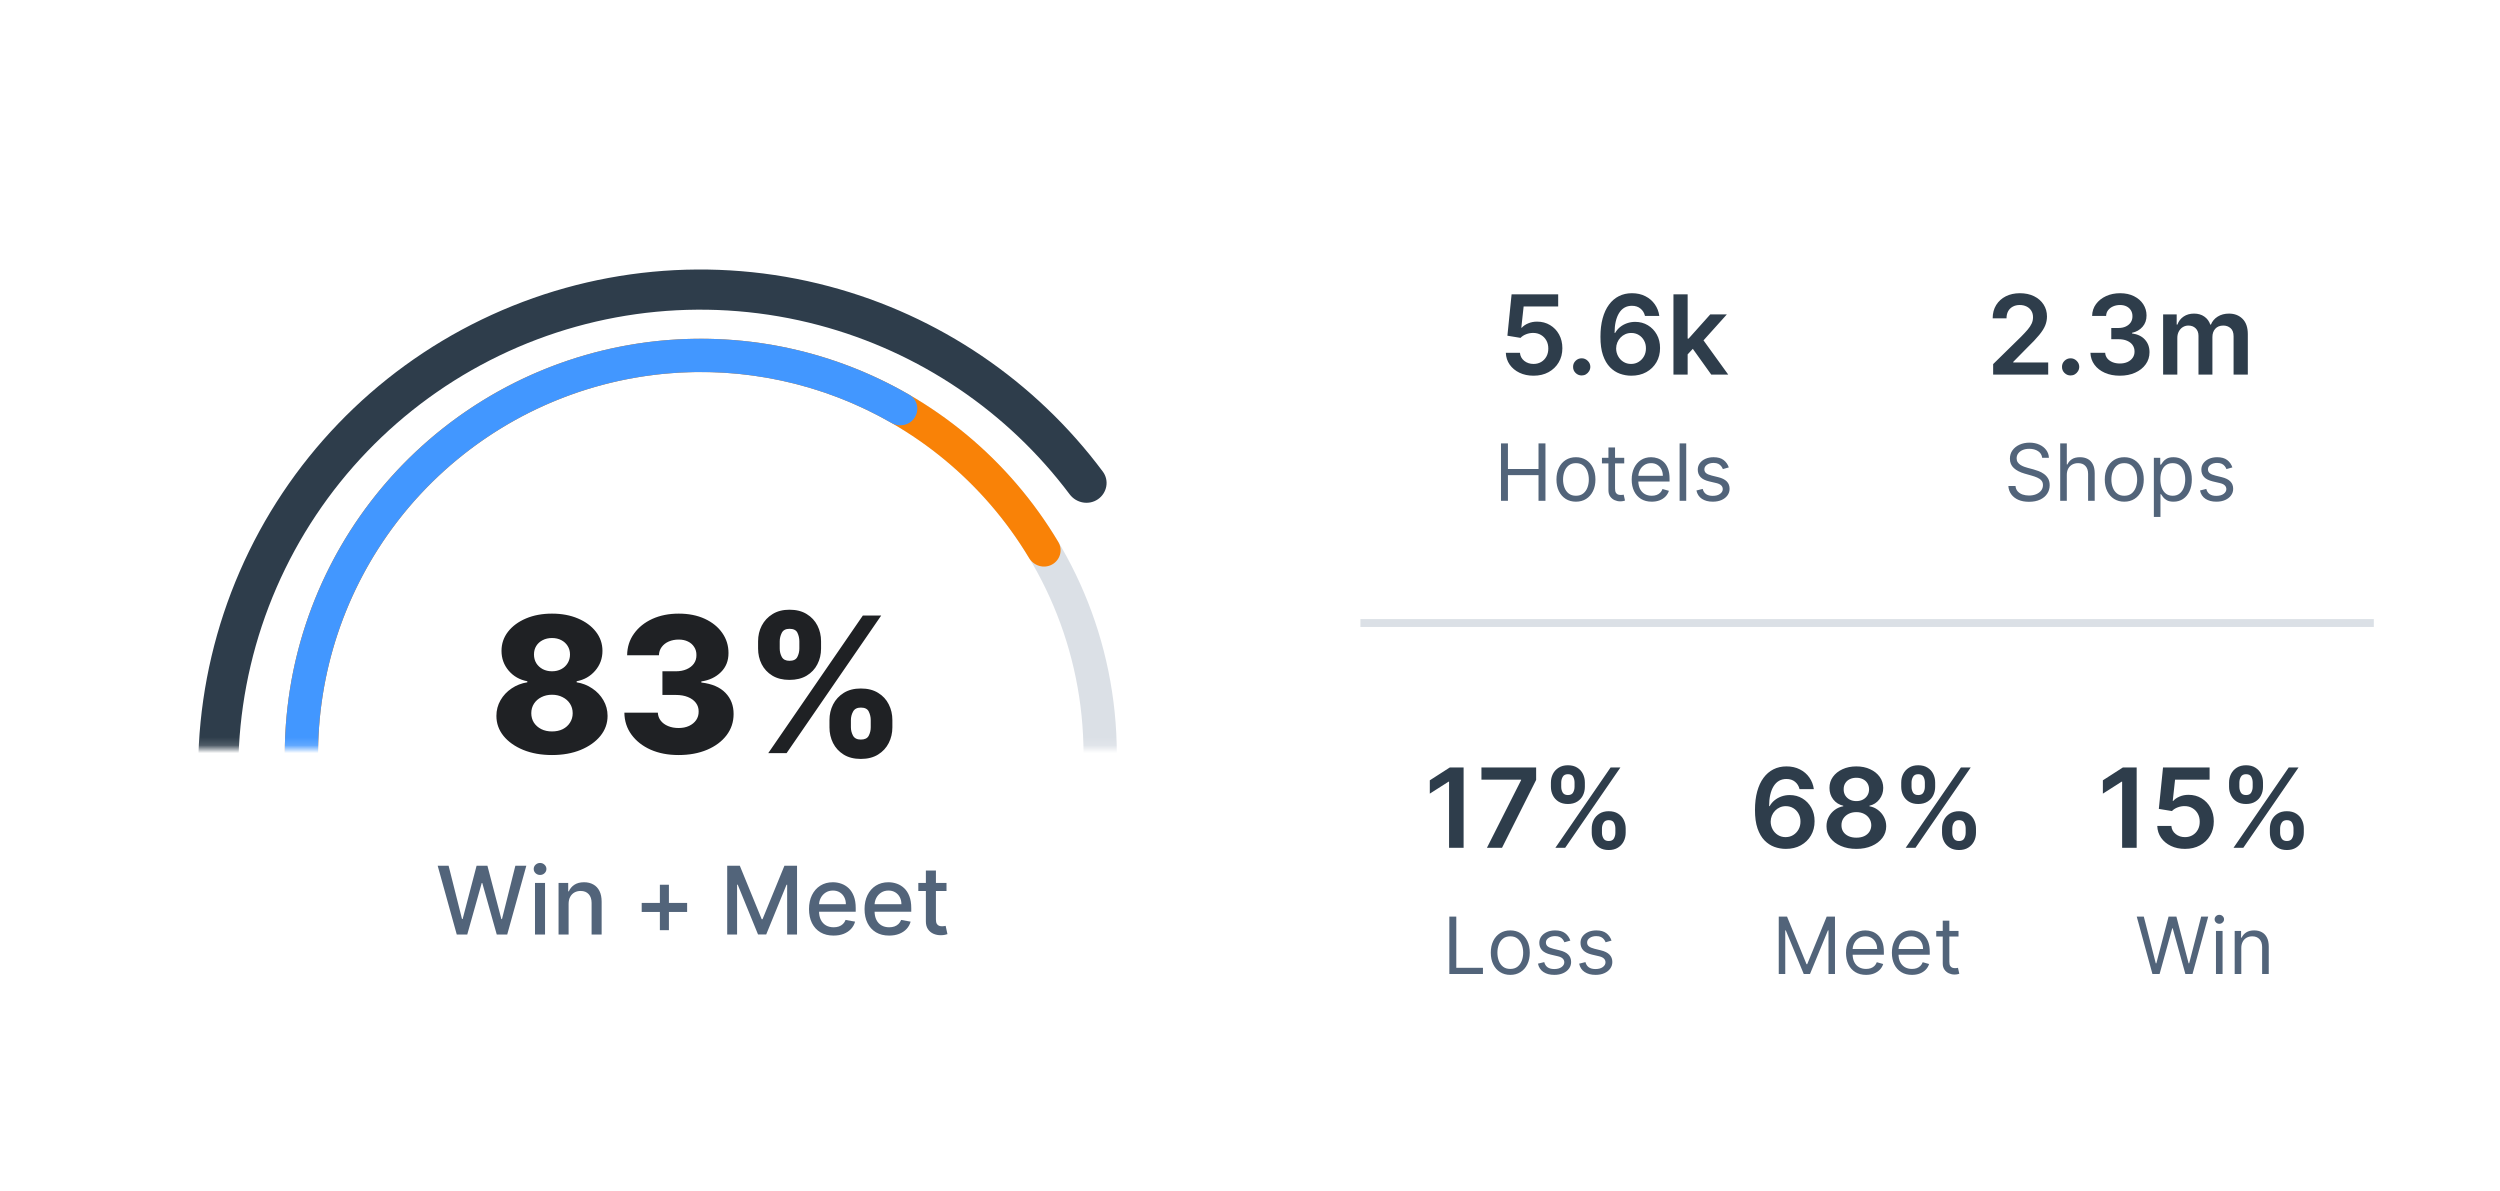
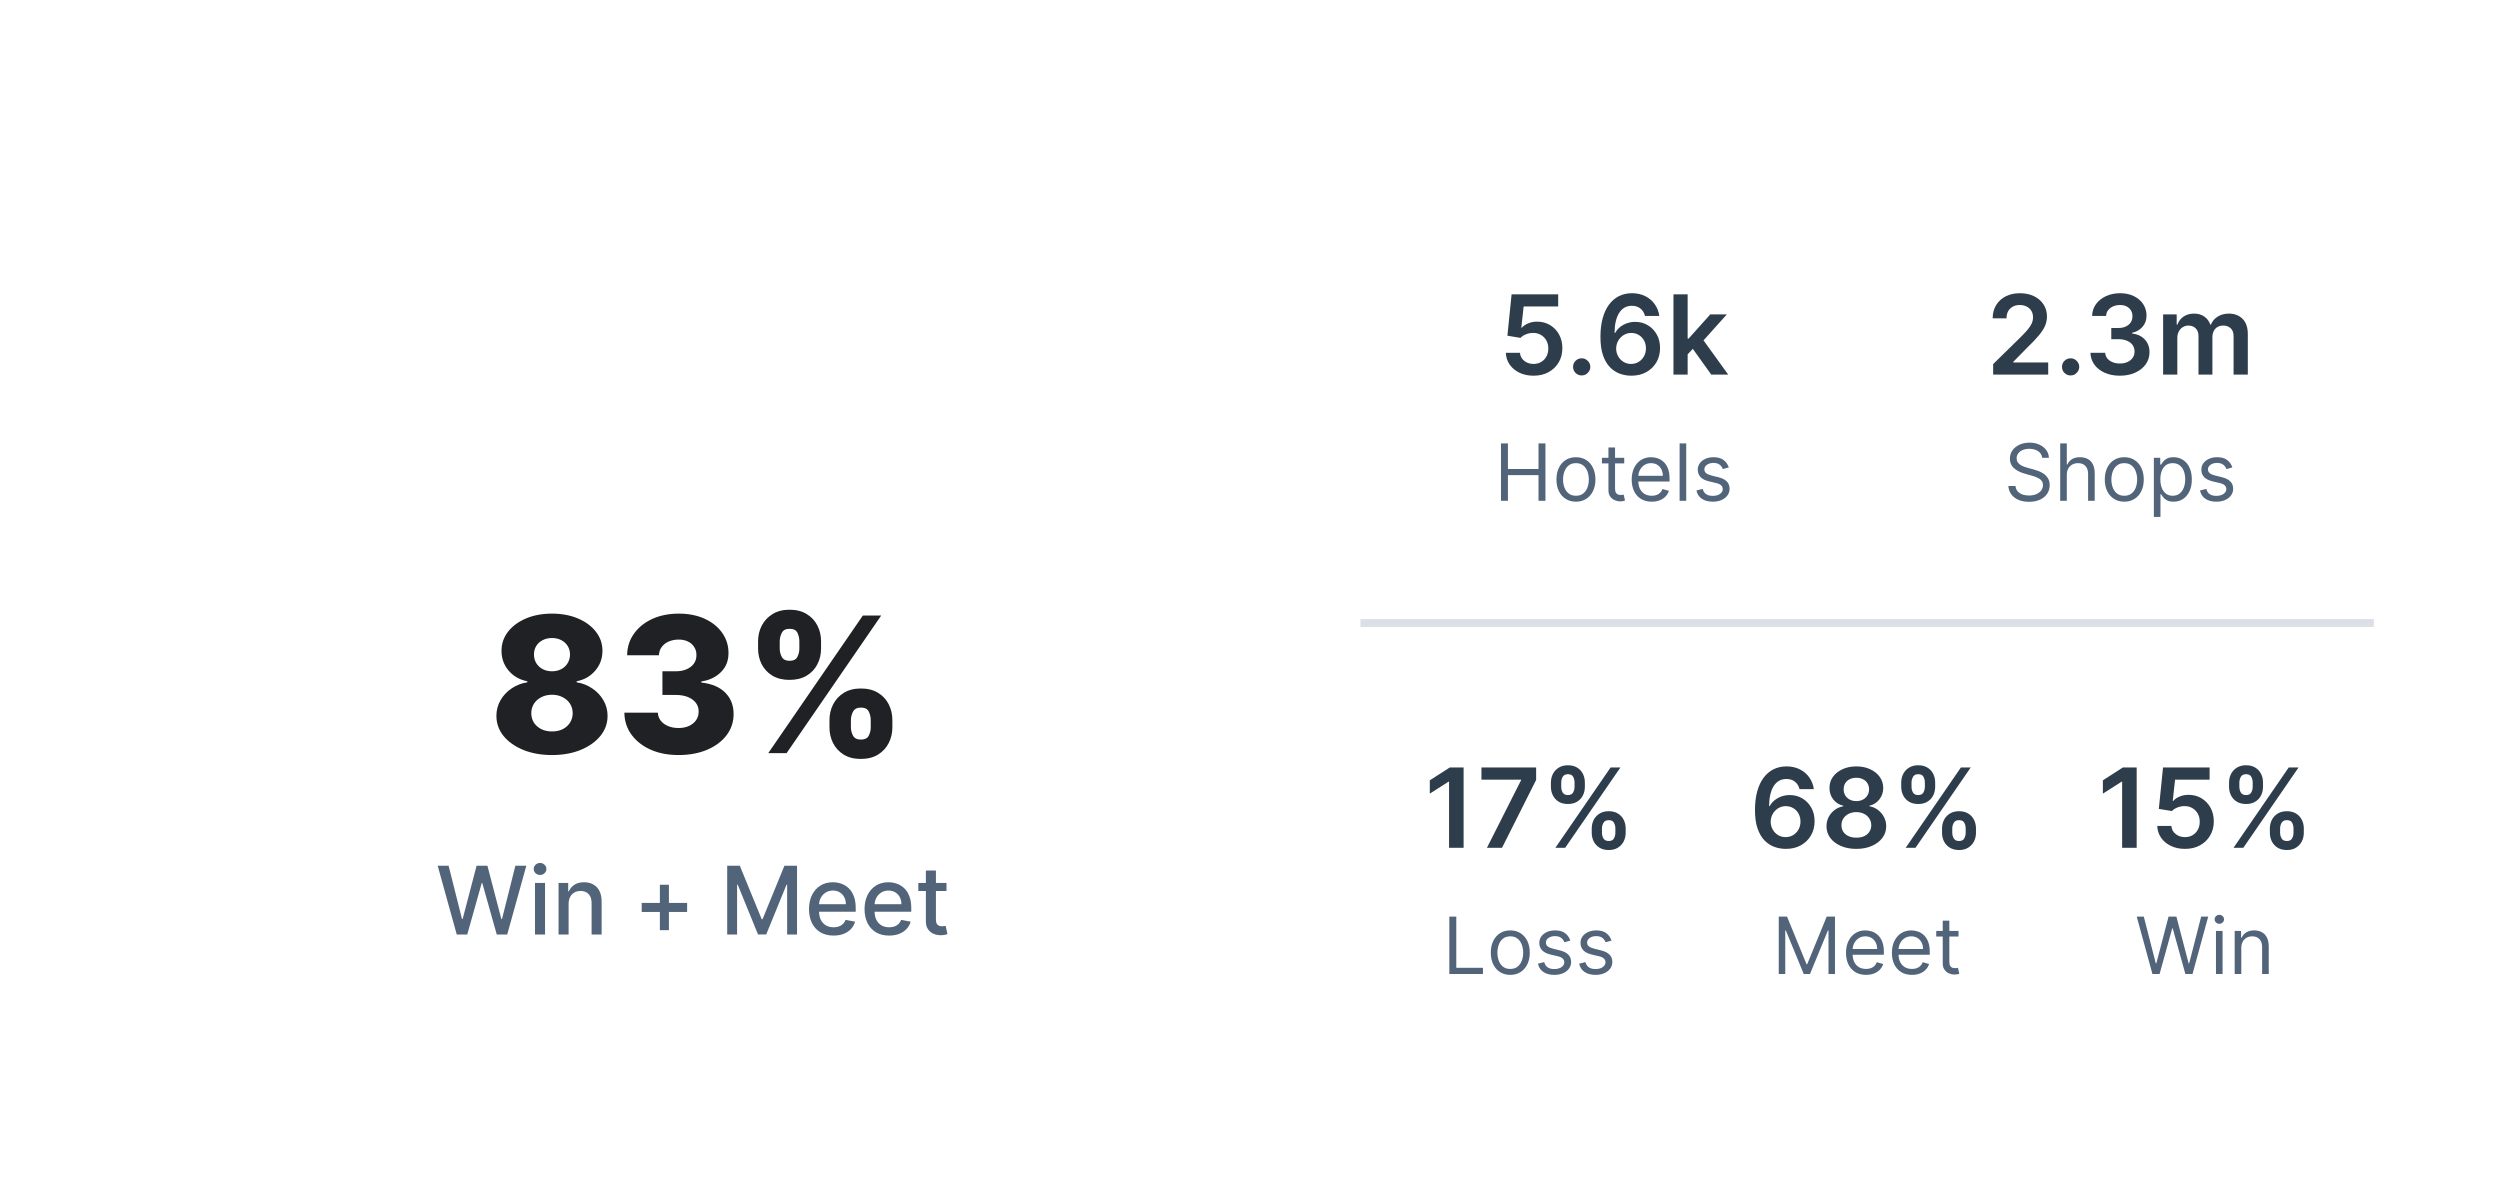
<svg xmlns="http://www.w3.org/2000/svg" width="317" height="151" viewBox="0 0 317 151" fill="none">
  <g clip-path="url(#clip0_780_45369)">
    <g filter="url(#filter0_d_780_45369)">
      <path d="M8 12C8 5.373 13.373 0 20 0H317V151H8V12Z" fill="white" />
      <mask id="mask0_780_45369" style="mask-type:alpha" maskUnits="userSpaceOnUse" x="24" y="28" width="128" height="63">
-         <rect x="24" y="28.5" width="128" height="62.345" fill="#D9D9D9" />
-       </mask>
+         </mask>
      <g mask="url(#mask0_780_45369)">
        <path d="M141.613 91.706C141.613 120.84 117.995 144.458 88.861 144.458C59.727 144.458 36.109 120.84 36.109 91.706C36.109 62.572 59.727 38.954 88.861 38.954C117.995 38.954 141.613 62.572 141.613 91.706ZM40.329 91.706C40.329 118.509 62.057 140.237 88.861 140.237C115.664 140.237 137.393 118.509 137.393 91.706C137.393 64.902 115.664 43.174 88.861 43.174C62.057 43.174 40.329 64.902 40.329 91.706Z" fill="#DBE0E6" />
        <path d="M139.503 91.706C140.668 91.706 141.617 92.651 141.571 93.815C141.087 105.918 136.449 117.511 128.403 126.622C119.891 136.262 108.151 142.46 95.391 144.052C82.629 145.644 69.727 142.519 59.108 135.266C48.488 128.013 40.885 117.13 37.725 104.664C34.566 92.199 36.069 79.008 41.953 67.573C47.836 56.138 57.693 47.245 69.672 42.567C81.651 37.89 94.926 37.749 107.002 42.171C118.415 46.351 128.014 54.336 134.204 64.747C134.8 65.749 134.415 67.032 133.391 67.587C132.366 68.142 131.089 67.758 130.49 66.759C124.793 57.251 115.998 49.96 105.55 46.134C94.441 42.065 82.228 42.195 71.207 46.498C60.187 50.802 51.118 58.983 45.705 69.504C40.293 80.024 38.91 92.159 41.816 103.628C44.723 115.096 51.718 125.108 61.488 131.781C71.257 138.454 83.128 141.329 94.868 139.864C106.608 138.4 117.409 132.697 125.24 123.829C132.604 115.489 136.865 104.889 137.347 93.815C137.397 92.651 138.337 91.706 139.503 91.706Z" fill="#F98207" />
        <path d="M139.503 91.706C140.668 91.706 141.617 92.651 141.571 93.815C141.132 104.774 137.287 115.343 130.544 124.037C123.369 133.287 113.321 139.888 101.982 142.8C90.644 145.711 78.658 144.769 67.914 140.121C57.17 135.472 48.277 127.382 42.636 117.124C36.996 106.866 34.927 95.023 36.757 83.46C38.587 71.897 44.211 61.272 52.744 53.257C61.276 45.242 72.233 40.292 83.887 39.189C94.84 38.151 105.825 40.566 115.314 46.066C116.322 46.65 116.612 47.958 115.988 48.942C115.363 49.926 114.062 50.213 113.051 49.632C104.355 44.632 94.306 42.441 84.285 43.39C73.563 44.405 63.483 48.959 55.633 56.332C47.783 63.706 42.609 73.482 40.926 84.12C39.242 94.757 41.145 105.653 46.334 115.09C51.524 124.528 59.705 131.971 69.59 136.247C79.475 140.524 90.501 141.391 100.933 138.712C111.364 136.033 120.608 129.96 127.209 121.45C133.378 113.497 136.911 103.837 137.347 93.815C137.397 92.651 138.337 91.706 139.503 91.706Z" fill="#4297FF" />
        <path d="M149.904 93.838C151.311 93.838 152.456 94.979 152.4 96.384C151.827 110.708 146.433 124.448 137.053 135.354C127.118 146.904 113.37 154.509 98.307 156.787C83.243 159.065 67.861 155.866 54.955 147.77C42.049 139.674 32.474 127.218 27.969 112.665C23.464 98.111 24.327 82.424 30.402 68.452C36.477 54.481 47.36 43.151 61.077 36.52C74.793 29.889 90.433 28.396 105.156 32.314C119.057 36.012 131.27 44.302 139.836 55.797C140.676 56.924 140.375 58.513 139.215 59.307C138.055 60.102 136.474 59.802 135.63 58.677C127.756 48.186 116.569 40.621 103.846 37.236C90.301 33.632 75.912 35.005 63.293 41.105C50.674 47.206 40.661 57.629 35.072 70.483C29.483 83.337 28.689 97.769 32.834 111.159C36.979 124.548 45.788 136.007 57.662 143.455C69.535 150.904 83.686 153.847 97.545 151.751C111.404 149.655 124.051 142.659 133.191 132.032C141.777 122.051 146.733 109.488 147.302 96.384C147.364 94.979 148.498 93.838 149.904 93.838Z" fill="#2E3D4B" />
      </g>
      <path d="M69.992 91.739C68.634 91.739 67.421 91.523 66.353 91.091C65.29 90.653 64.455 90.062 63.847 89.318C63.245 88.568 62.944 87.722 62.944 86.778C62.944 86.057 63.117 85.395 63.463 84.793C63.81 84.19 64.279 83.69 64.87 83.293C65.466 82.889 66.131 82.631 66.864 82.517V82.381C65.904 82.204 65.117 81.758 64.503 81.043C63.895 80.327 63.591 79.489 63.591 78.528C63.591 77.619 63.867 76.81 64.418 76.099C64.975 75.389 65.733 74.829 66.694 74.421C67.659 74.011 68.759 73.807 69.992 73.807C71.225 73.807 72.321 74.011 73.282 74.421C74.248 74.829 75.006 75.389 75.557 76.099C76.114 76.81 76.392 77.619 76.392 78.528C76.392 79.494 76.083 80.335 75.463 81.051C74.85 81.761 74.069 82.204 73.12 82.381V82.517C73.847 82.631 74.506 82.889 75.097 83.293C75.694 83.69 76.165 84.19 76.512 84.793C76.864 85.395 77.04 86.057 77.04 86.778C77.04 87.722 76.736 88.568 76.128 89.318C75.52 90.062 74.685 90.653 73.623 91.091C72.566 91.523 71.356 91.739 69.992 91.739ZM69.992 88.747C70.509 88.747 70.963 88.651 71.356 88.457C71.748 88.258 72.054 87.983 72.276 87.631C72.503 87.278 72.617 86.881 72.617 86.438C72.617 85.983 72.503 85.579 72.276 85.227C72.049 84.875 71.736 84.599 71.338 84.401C70.946 84.196 70.498 84.094 69.992 84.094C69.492 84.094 69.043 84.196 68.645 84.401C68.248 84.599 67.935 84.875 67.708 85.227C67.481 85.579 67.367 85.983 67.367 86.438C67.367 86.881 67.478 87.278 67.699 87.631C67.927 87.977 68.236 88.25 68.628 88.449C69.026 88.648 69.481 88.747 69.992 88.747ZM69.992 81.119C70.435 81.119 70.827 81.028 71.168 80.847C71.515 80.665 71.784 80.412 71.978 80.088C72.177 79.764 72.276 79.398 72.276 78.989C72.276 78.579 72.177 78.219 71.978 77.906C71.784 77.594 71.517 77.349 71.177 77.173C70.836 76.992 70.441 76.901 69.992 76.901C69.549 76.901 69.154 76.992 68.807 77.173C68.461 77.349 68.191 77.594 67.998 77.906C67.804 78.219 67.708 78.579 67.708 78.989C67.708 79.398 67.804 79.764 67.998 80.088C68.196 80.406 68.469 80.659 68.816 80.847C69.162 81.028 69.554 81.119 69.992 81.119ZM86.032 91.739C84.702 91.739 83.523 91.511 82.495 91.057C81.472 90.597 80.665 89.963 80.074 89.156C79.483 88.349 79.182 87.421 79.171 86.369H83.415C83.432 86.75 83.554 87.088 83.782 87.383C84.009 87.673 84.319 87.901 84.711 88.065C85.103 88.23 85.549 88.312 86.049 88.312C86.549 88.312 86.989 88.224 87.37 88.048C87.756 87.867 88.057 87.619 88.273 87.307C88.489 86.989 88.594 86.625 88.588 86.216C88.594 85.807 88.478 85.443 88.239 85.125C88 84.807 87.662 84.56 87.225 84.383C86.793 84.207 86.282 84.119 85.691 84.119H83.995V81.119H85.691C86.208 81.119 86.662 81.034 87.054 80.864C87.452 80.693 87.762 80.454 87.983 80.148C88.205 79.835 88.313 79.477 88.307 79.074C88.313 78.682 88.219 78.338 88.026 78.043C87.838 77.742 87.574 77.508 87.233 77.344C86.898 77.179 86.509 77.097 86.066 77.097C85.6 77.097 85.177 77.179 84.796 77.344C84.421 77.508 84.123 77.742 83.901 78.043C83.679 78.344 83.563 78.693 83.552 79.091H79.52C79.532 78.051 79.821 77.136 80.39 76.347C80.958 75.551 81.731 74.929 82.708 74.48C83.691 74.031 84.81 73.807 86.066 73.807C87.316 73.807 88.415 74.026 89.364 74.463C90.313 74.901 91.052 75.497 91.58 76.253C92.108 77.003 92.373 77.852 92.373 78.801C92.378 79.784 92.057 80.594 91.409 81.23C90.767 81.867 89.941 82.258 88.929 82.406V82.543C90.282 82.702 91.302 83.139 91.989 83.855C92.682 84.571 93.026 85.466 93.02 86.54C93.02 87.551 92.722 88.449 92.125 89.233C91.534 90.011 90.711 90.625 89.654 91.074C88.603 91.517 87.395 91.739 86.032 91.739ZM105.176 88.227V87.307C105.176 86.591 105.329 85.929 105.636 85.321C105.949 84.713 106.4 84.224 106.991 83.855C107.582 83.486 108.304 83.301 109.156 83.301C110.025 83.301 110.755 83.486 111.346 83.855C111.943 84.219 112.392 84.704 112.693 85.312C113 85.915 113.153 86.579 113.153 87.307V88.227C113.153 88.943 113 89.605 112.693 90.213C112.386 90.821 111.934 91.31 111.338 91.679C110.741 92.048 110.014 92.233 109.156 92.233C108.292 92.233 107.565 92.048 106.974 91.679C106.383 91.31 105.934 90.821 105.627 90.213C105.326 89.605 105.176 88.943 105.176 88.227ZM107.895 87.307V88.227C107.895 88.591 107.983 88.94 108.159 89.276C108.341 89.611 108.673 89.778 109.156 89.778C109.65 89.778 109.983 89.617 110.153 89.293C110.324 88.963 110.409 88.608 110.409 88.227V87.307C110.409 86.926 110.326 86.568 110.162 86.233C110.002 85.892 109.667 85.722 109.156 85.722C108.679 85.722 108.349 85.892 108.167 86.233C107.985 86.568 107.895 86.926 107.895 87.307ZM96.125 78.239V77.318C96.125 76.591 96.281 75.926 96.593 75.324C96.912 74.716 97.366 74.23 97.957 73.867C98.548 73.497 99.264 73.312 100.105 73.312C100.974 73.312 101.704 73.497 102.295 73.867C102.892 74.23 103.343 74.716 103.65 75.324C103.957 75.926 104.11 76.591 104.11 77.318V78.239C104.11 78.966 103.954 79.631 103.642 80.233C103.335 80.835 102.883 81.315 102.287 81.673C101.69 82.031 100.963 82.21 100.105 82.21C99.247 82.21 98.519 82.028 97.923 81.665C97.332 81.301 96.883 80.818 96.576 80.216C96.275 79.614 96.125 78.954 96.125 78.239ZM98.869 77.318V78.239C98.869 78.619 98.957 78.974 99.133 79.304C99.315 79.628 99.639 79.79 100.105 79.79C100.605 79.79 100.937 79.628 101.102 79.304C101.272 78.974 101.358 78.619 101.358 78.239V77.318C101.358 76.938 101.278 76.579 101.119 76.244C100.96 75.903 100.622 75.733 100.105 75.733C99.627 75.733 99.301 75.906 99.125 76.253C98.954 76.599 98.869 76.954 98.869 77.318ZM97.412 91.5L109.412 74.046H111.738L99.738 91.5H97.412Z" fill="#1F2124" />
      <path d="M57.918 114.5L55.497 105.773H56.882L58.582 112.531H58.663L60.432 105.773H61.804L63.572 112.536H63.653L65.349 105.773H66.739L64.314 114.5H62.989L61.152 107.963H61.084L59.247 114.5H57.918ZM67.837 114.5V107.955H69.111V114.5H67.837ZM68.481 106.945C68.259 106.945 68.069 106.871 67.909 106.723C67.753 106.572 67.675 106.393 67.675 106.186C67.675 105.976 67.753 105.797 67.909 105.649C68.069 105.499 68.259 105.423 68.481 105.423C68.702 105.423 68.891 105.499 69.047 105.649C69.206 105.797 69.286 105.976 69.286 106.186C69.286 106.393 69.206 106.572 69.047 106.723C68.891 106.871 68.702 106.945 68.481 106.945ZM72.099 110.614V114.5H70.825V107.955H72.048V109.02H72.129C72.28 108.673 72.516 108.395 72.837 108.185C73.16 107.974 73.568 107.869 74.06 107.869C74.506 107.869 74.896 107.963 75.231 108.151C75.567 108.335 75.827 108.611 76.011 108.977C76.196 109.344 76.288 109.797 76.288 110.337V114.5H75.014V110.49C75.014 110.016 74.891 109.645 74.644 109.378C74.396 109.108 74.057 108.973 73.625 108.973C73.329 108.973 73.067 109.037 72.837 109.165C72.609 109.293 72.429 109.48 72.296 109.727C72.165 109.972 72.099 110.267 72.099 110.614Z" fill="#52647A" />
      <path d="M83.672 113.946V108.185H84.818V113.946H83.672ZM81.367 111.636V110.49H87.128V111.636H81.367Z" fill="#52647A" />
      <path d="M92.209 105.773H93.807L96.585 112.557H96.688L99.466 105.773H101.064V114.5H99.811V108.185H99.73L97.156 114.487H96.117L93.543 108.18H93.462V114.5H92.209V105.773ZM105.697 114.632C105.052 114.632 104.497 114.494 104.031 114.219C103.568 113.94 103.21 113.55 102.957 113.047C102.707 112.541 102.582 111.949 102.582 111.27C102.582 110.599 102.707 110.009 102.957 109.497C103.21 108.986 103.562 108.587 104.014 108.3C104.468 108.013 105 107.869 105.608 107.869C105.977 107.869 106.335 107.93 106.681 108.053C107.028 108.175 107.339 108.366 107.615 108.628C107.89 108.889 108.108 109.229 108.267 109.646C108.426 110.061 108.505 110.565 108.505 111.159V111.611H103.302V110.656H107.257C107.257 110.321 107.189 110.024 107.052 109.766C106.916 109.504 106.724 109.298 106.477 109.148C106.233 108.997 105.946 108.922 105.616 108.922C105.258 108.922 104.946 109.01 104.679 109.186C104.414 109.359 104.21 109.587 104.065 109.868C103.923 110.146 103.852 110.449 103.852 110.776V111.521C103.852 111.959 103.929 112.331 104.082 112.638C104.238 112.945 104.456 113.179 104.734 113.341C105.012 113.5 105.338 113.58 105.71 113.58C105.951 113.58 106.172 113.545 106.37 113.477C106.569 113.406 106.741 113.301 106.886 113.162C107.031 113.023 107.142 112.851 107.218 112.646L108.424 112.864C108.328 113.219 108.154 113.53 107.904 113.797C107.657 114.061 107.346 114.267 106.971 114.415C106.599 114.56 106.174 114.632 105.697 114.632ZM112.74 114.632C112.095 114.632 111.54 114.494 111.074 114.219C110.611 113.94 110.253 113.55 110 113.047C109.75 112.541 109.625 111.949 109.625 111.27C109.625 110.599 109.75 110.009 110 109.497C110.253 108.986 110.605 108.587 111.057 108.3C111.511 108.013 112.043 107.869 112.651 107.869C113.02 107.869 113.378 107.93 113.724 108.053C114.071 108.175 114.382 108.366 114.658 108.628C114.933 108.889 115.151 109.229 115.31 109.646C115.469 110.061 115.548 110.565 115.548 111.159V111.611H110.345V110.656H114.3C114.3 110.321 114.232 110.024 114.095 109.766C113.959 109.504 113.767 109.298 113.52 109.148C113.276 108.997 112.989 108.922 112.659 108.922C112.301 108.922 111.989 109.01 111.722 109.186C111.457 109.359 111.253 109.587 111.108 109.868C110.966 110.146 110.895 110.449 110.895 110.776V111.521C110.895 111.959 110.972 112.331 111.125 112.638C111.281 112.945 111.499 113.179 111.777 113.341C112.055 113.5 112.381 113.58 112.753 113.58C112.994 113.58 113.214 113.545 113.413 113.477C113.612 113.406 113.784 113.301 113.929 113.162C114.074 113.023 114.185 112.851 114.261 112.646L115.467 112.864C115.371 113.219 115.197 113.53 114.947 113.797C114.7 114.061 114.389 114.267 114.014 114.415C113.642 114.56 113.217 114.632 112.74 114.632ZM120.017 107.955V108.977H116.442V107.955H120.017ZM117.401 106.386H118.675V112.578C118.675 112.825 118.712 113.011 118.786 113.136C118.86 113.259 118.955 113.342 119.071 113.388C119.191 113.43 119.32 113.452 119.459 113.452C119.561 113.452 119.651 113.445 119.728 113.43C119.804 113.416 119.864 113.405 119.907 113.396L120.137 114.449C120.063 114.477 119.958 114.506 119.821 114.534C119.685 114.565 119.515 114.582 119.31 114.585C118.975 114.591 118.662 114.531 118.373 114.406C118.083 114.281 117.848 114.088 117.669 113.827C117.49 113.565 117.401 113.237 117.401 112.842V106.386Z" fill="#52647A" />
      <path d="M194.454 43.639C193.791 43.639 193.198 43.515 192.675 43.266C192.151 43.014 191.735 42.67 191.427 42.232C191.122 41.795 190.959 41.294 190.939 40.731H192.729C192.762 41.148 192.943 41.49 193.271 41.755C193.599 42.017 193.994 42.148 194.454 42.148C194.816 42.148 195.137 42.065 195.419 41.899C195.701 41.733 195.923 41.503 196.085 41.208C196.247 40.913 196.327 40.577 196.324 40.199C196.327 39.814 196.246 39.473 196.08 39.175C195.914 38.876 195.687 38.643 195.399 38.474C195.111 38.301 194.779 38.215 194.405 38.215C194.1 38.212 193.8 38.268 193.505 38.384C193.21 38.5 192.976 38.653 192.804 38.842L191.138 38.568L191.67 33.318H197.577V34.859H193.197L192.903 37.559H192.963C193.152 37.337 193.419 37.153 193.763 37.007C194.108 36.858 194.486 36.783 194.897 36.783C195.513 36.783 196.064 36.929 196.547 37.221C197.031 37.509 197.412 37.907 197.691 38.414C197.969 38.921 198.108 39.501 198.108 40.154C198.108 40.827 197.953 41.427 197.641 41.954C197.333 42.477 196.904 42.89 196.354 43.192C195.807 43.49 195.174 43.639 194.454 43.639ZM200.561 43.609C200.259 43.609 200.001 43.503 199.785 43.291C199.57 43.079 199.464 42.821 199.467 42.516C199.464 42.217 199.57 41.962 199.785 41.75C200.001 41.538 200.259 41.432 200.561 41.432C200.852 41.432 201.106 41.538 201.321 41.75C201.54 41.962 201.651 42.217 201.654 42.516C201.651 42.718 201.598 42.902 201.495 43.068C201.396 43.233 201.263 43.366 201.098 43.465C200.935 43.561 200.756 43.609 200.561 43.609ZM206.825 43.639C206.338 43.636 205.862 43.551 205.398 43.386C204.934 43.217 204.516 42.943 204.145 42.565C203.774 42.184 203.479 41.679 203.26 41.049C203.042 40.416 202.934 39.632 202.937 38.697C202.937 37.826 203.03 37.048 203.216 36.366C203.401 35.683 203.668 35.106 204.016 34.636C204.364 34.162 204.783 33.8 205.274 33.552C205.768 33.303 206.319 33.179 206.929 33.179C207.569 33.179 208.136 33.305 208.63 33.557C209.127 33.809 209.528 34.153 209.833 34.591C210.138 35.025 210.327 35.516 210.4 36.062H208.585C208.492 35.671 208.301 35.36 208.013 35.128C207.728 34.892 207.367 34.775 206.929 34.775C206.223 34.775 205.68 35.081 205.299 35.695C204.921 36.308 204.73 37.15 204.727 38.22H204.797C204.959 37.928 205.169 37.678 205.428 37.469C205.686 37.261 205.978 37.1 206.303 36.987C206.631 36.871 206.977 36.813 207.342 36.813C207.939 36.813 208.474 36.956 208.948 37.241C209.425 37.526 209.803 37.919 210.081 38.419C210.36 38.916 210.497 39.486 210.494 40.129C210.497 40.799 210.345 41.4 210.037 41.934C209.728 42.464 209.299 42.882 208.749 43.187C208.199 43.492 207.557 43.642 206.825 43.639ZM206.815 42.148C207.176 42.148 207.499 42.06 207.784 41.884C208.069 41.709 208.295 41.472 208.461 41.173C208.626 40.875 208.708 40.54 208.704 40.169C208.708 39.804 208.628 39.475 208.466 39.18C208.306 38.885 208.086 38.651 207.804 38.479C207.523 38.306 207.201 38.22 206.84 38.22C206.571 38.22 206.321 38.272 206.089 38.374C205.857 38.477 205.655 38.62 205.483 38.802C205.31 38.981 205.174 39.19 205.075 39.428C204.979 39.664 204.929 39.916 204.926 40.184C204.929 40.539 205.012 40.865 205.174 41.163C205.337 41.462 205.56 41.7 205.846 41.879C206.131 42.058 206.454 42.148 206.815 42.148ZM213.835 41.104L213.83 38.931H214.118L216.863 35.864H218.966L215.59 39.622H215.217L213.835 41.104ZM212.194 43.5V33.318H213.994V43.5H212.194ZM216.987 43.5L214.501 40.025L215.714 38.757L219.14 43.5H216.987Z" fill="#2E3D4B" />
      <path d="M190.325 59.5V52.227H191.206V55.466H195.084V52.227H195.964V59.5H195.084V56.247H191.206V59.5H190.325ZM199.83 59.614C199.337 59.614 198.905 59.496 198.533 59.262C198.164 59.028 197.875 58.7 197.667 58.278C197.461 57.857 197.358 57.365 197.358 56.801C197.358 56.233 197.461 55.737 197.667 55.313C197.875 54.889 198.164 54.56 198.533 54.326C198.905 54.092 199.337 53.974 199.83 53.974C200.322 53.974 200.753 54.092 201.122 54.326C201.494 54.56 201.783 54.889 201.989 55.313C202.197 55.737 202.301 56.233 202.301 56.801C202.301 57.365 202.197 57.857 201.989 58.278C201.783 58.7 201.494 59.028 201.122 59.262C200.753 59.496 200.322 59.614 199.83 59.614ZM199.83 58.861C200.204 58.861 200.511 58.765 200.753 58.573C200.994 58.381 201.173 58.129 201.289 57.817C201.405 57.504 201.463 57.166 201.463 56.801C201.463 56.437 201.405 56.097 201.289 55.782C201.173 55.467 200.994 55.213 200.753 55.019C200.511 54.824 200.204 54.727 199.83 54.727C199.456 54.727 199.148 54.824 198.906 55.019C198.665 55.213 198.486 55.467 198.37 55.782C198.254 56.097 198.196 56.437 198.196 56.801C198.196 57.166 198.254 57.504 198.37 57.817C198.486 58.129 198.665 58.381 198.906 58.573C199.148 58.765 199.456 58.861 199.83 58.861ZM205.953 54.045V54.756H203.126V54.045H205.953ZM203.95 52.739H204.788V57.938C204.788 58.174 204.822 58.352 204.891 58.47C204.962 58.586 205.052 58.664 205.161 58.705C205.272 58.742 205.389 58.761 205.512 58.761C205.605 58.761 205.68 58.757 205.74 58.747C205.799 58.735 205.846 58.726 205.882 58.719L206.052 59.472C205.995 59.493 205.916 59.514 205.814 59.535C205.712 59.559 205.583 59.571 205.427 59.571C205.19 59.571 204.958 59.52 204.731 59.418C204.506 59.316 204.319 59.161 204.17 58.953C204.023 58.745 203.95 58.482 203.95 58.165V52.739ZM209.442 59.614C208.916 59.614 208.463 59.498 208.082 59.266C207.703 59.031 207.41 58.705 207.204 58.285C207.001 57.864 206.899 57.374 206.899 56.815C206.899 56.257 207.001 55.764 207.204 55.338C207.41 54.91 207.697 54.576 208.064 54.337C208.433 54.095 208.864 53.974 209.356 53.974C209.641 53.974 209.921 54.022 210.198 54.117C210.475 54.211 210.727 54.365 210.954 54.578C211.182 54.789 211.363 55.068 211.498 55.416C211.633 55.764 211.7 56.193 211.7 56.702V57.057H207.496V56.332H210.848C210.848 56.025 210.786 55.75 210.663 55.508C210.543 55.267 210.37 55.077 210.145 54.937C209.922 54.797 209.659 54.727 209.356 54.727C209.023 54.727 208.734 54.81 208.49 54.976C208.248 55.139 208.063 55.352 207.932 55.615C207.802 55.878 207.737 56.16 207.737 56.46V56.943C207.737 57.355 207.808 57.704 207.95 57.991C208.095 58.275 208.295 58.492 208.55 58.641C208.806 58.787 209.103 58.861 209.442 58.861C209.662 58.861 209.861 58.83 210.038 58.769C210.218 58.705 210.373 58.61 210.503 58.484C210.634 58.356 210.734 58.198 210.805 58.008L211.615 58.236C211.53 58.51 211.387 58.752 211.185 58.96C210.984 59.166 210.735 59.327 210.44 59.443C210.144 59.557 209.811 59.614 209.442 59.614ZM213.813 52.227V59.5H212.975V52.227H213.813ZM219.212 55.267L218.459 55.48C218.412 55.355 218.342 55.233 218.249 55.114C218.159 54.994 218.036 54.894 217.88 54.816C217.724 54.738 217.524 54.699 217.28 54.699C216.946 54.699 216.668 54.776 216.445 54.93C216.225 55.081 216.115 55.274 216.115 55.508C216.115 55.717 216.191 55.881 216.342 56.002C216.494 56.123 216.731 56.224 217.053 56.304L217.862 56.503C218.35 56.621 218.713 56.802 218.953 57.046C219.192 57.288 219.311 57.599 219.311 57.98C219.311 58.293 219.221 58.572 219.041 58.818C218.864 59.064 218.615 59.258 218.296 59.401C217.976 59.543 217.604 59.614 217.18 59.614C216.624 59.614 216.164 59.493 215.799 59.251C215.435 59.01 215.204 58.657 215.107 58.193L215.902 57.994C215.978 58.288 216.121 58.508 216.332 58.655C216.545 58.802 216.823 58.875 217.166 58.875C217.557 58.875 217.867 58.792 218.097 58.626C218.329 58.458 218.445 58.257 218.445 58.023C218.445 57.833 218.378 57.675 218.246 57.547C218.113 57.417 217.91 57.32 217.635 57.256L216.726 57.043C216.226 56.924 215.859 56.741 215.625 56.492C215.393 56.241 215.277 55.928 215.277 55.551C215.277 55.243 215.363 54.971 215.536 54.734C215.711 54.498 215.949 54.312 216.25 54.177C216.553 54.042 216.896 53.974 217.28 53.974C217.82 53.974 218.243 54.093 218.551 54.33C218.861 54.566 219.082 54.879 219.212 55.267Z" fill="#52647A" />
      <path d="M252.731 43.5V42.168L256.266 38.702C256.604 38.361 256.886 38.058 257.111 37.793C257.336 37.528 257.505 37.271 257.618 37.022C257.731 36.773 257.787 36.508 257.787 36.227C257.787 35.905 257.714 35.63 257.568 35.401C257.423 35.169 257.222 34.99 256.967 34.864C256.712 34.738 256.422 34.675 256.097 34.675C255.762 34.675 255.469 34.745 255.217 34.884C254.965 35.02 254.769 35.214 254.63 35.466C254.494 35.718 254.426 36.018 254.426 36.366H252.671C252.671 35.719 252.819 35.158 253.114 34.68C253.409 34.203 253.815 33.834 254.332 33.572C254.852 33.31 255.449 33.179 256.122 33.179C256.804 33.179 257.404 33.307 257.921 33.562C258.438 33.817 258.839 34.167 259.124 34.611C259.413 35.055 259.557 35.562 259.557 36.132C259.557 36.513 259.484 36.888 259.338 37.256C259.192 37.624 258.936 38.031 258.568 38.479C258.203 38.926 257.691 39.468 257.031 40.104L255.276 41.889V41.959H259.711V43.5H252.731ZM262.555 43.609C262.253 43.609 261.995 43.503 261.779 43.291C261.564 43.079 261.458 42.821 261.461 42.516C261.458 42.217 261.564 41.962 261.779 41.75C261.995 41.538 262.253 41.432 262.555 41.432C262.847 41.432 263.1 41.538 263.316 41.75C263.534 41.962 263.645 42.217 263.649 42.516C263.645 42.718 263.592 42.902 263.49 43.068C263.39 43.233 263.258 43.366 263.092 43.465C262.929 43.561 262.75 43.609 262.555 43.609ZM268.799 43.639C268.083 43.639 267.447 43.517 266.89 43.271C266.337 43.026 265.899 42.685 265.578 42.247C265.256 41.81 265.085 41.304 265.066 40.731H266.935C266.951 41.006 267.043 41.246 267.208 41.452C267.374 41.654 267.594 41.811 267.869 41.924C268.145 42.037 268.453 42.093 268.794 42.093C269.159 42.093 269.482 42.03 269.764 41.904C270.045 41.775 270.266 41.596 270.425 41.367C270.584 41.139 270.662 40.875 270.659 40.577C270.662 40.269 270.582 39.997 270.42 39.761C270.258 39.526 270.022 39.342 269.714 39.209C269.409 39.077 269.041 39.011 268.61 39.011H267.71V37.589H268.61C268.965 37.589 269.275 37.528 269.54 37.405C269.808 37.282 270.019 37.11 270.171 36.888C270.324 36.662 270.398 36.402 270.395 36.107C270.398 35.819 270.334 35.569 270.201 35.356C270.072 35.141 269.888 34.974 269.649 34.854C269.414 34.735 269.137 34.675 268.819 34.675C268.508 34.675 268.219 34.732 267.954 34.844C267.689 34.957 267.475 35.118 267.313 35.327C267.15 35.532 267.064 35.778 267.054 36.062H265.279C265.293 35.492 265.457 34.992 265.771 34.561C266.09 34.127 266.514 33.789 267.044 33.547C267.575 33.302 268.169 33.179 268.829 33.179C269.508 33.179 270.098 33.307 270.599 33.562C271.103 33.814 271.492 34.153 271.767 34.581C272.042 35.008 272.18 35.481 272.18 35.998C272.183 36.571 272.014 37.052 271.673 37.44C271.335 37.827 270.891 38.081 270.34 38.2V38.28C271.056 38.379 271.605 38.644 271.986 39.075C272.37 39.503 272.561 40.035 272.558 40.671C272.558 41.241 272.395 41.752 272.07 42.202C271.749 42.65 271.305 43.001 270.738 43.256C270.175 43.512 269.528 43.639 268.799 43.639ZM274.284 43.5V35.864H276.004V37.161H276.094C276.253 36.724 276.516 36.382 276.884 36.137C277.252 35.889 277.691 35.764 278.202 35.764C278.719 35.764 279.155 35.89 279.509 36.142C279.867 36.391 280.119 36.73 280.265 37.161H280.344C280.513 36.737 280.799 36.399 281.2 36.147C281.604 35.892 282.083 35.764 282.636 35.764C283.339 35.764 283.912 35.986 284.357 36.43C284.801 36.874 285.023 37.523 285.023 38.374V43.5H283.218V38.653C283.218 38.179 283.092 37.832 282.84 37.614C282.588 37.392 282.28 37.281 281.915 37.281C281.481 37.281 281.142 37.416 280.896 37.688C280.654 37.957 280.533 38.306 280.533 38.737V43.5H278.768V38.578C278.768 38.184 278.649 37.869 278.411 37.633C278.175 37.398 277.867 37.281 277.486 37.281C277.227 37.281 276.992 37.347 276.78 37.479C276.568 37.609 276.399 37.793 276.273 38.031C276.147 38.267 276.084 38.542 276.084 38.856V43.5H274.284Z" fill="#2E3D4B" />
      <path d="M258.948 54.045C258.905 53.686 258.732 53.406 258.429 53.207C258.126 53.008 257.755 52.909 257.314 52.909C256.992 52.909 256.711 52.961 256.469 53.065C256.23 53.169 256.043 53.313 255.908 53.495C255.775 53.677 255.709 53.885 255.709 54.117C255.709 54.311 255.755 54.477 255.848 54.617C255.942 54.755 256.063 54.869 256.21 54.962C256.357 55.052 256.511 55.126 256.672 55.185C256.833 55.242 256.98 55.288 257.115 55.324L257.854 55.523C258.043 55.572 258.254 55.641 258.486 55.729C258.721 55.816 258.944 55.936 259.157 56.087C259.373 56.236 259.55 56.428 259.69 56.663C259.83 56.897 259.9 57.185 259.9 57.526C259.9 57.919 259.797 58.274 259.591 58.591C259.387 58.908 259.089 59.16 258.696 59.347C258.305 59.534 257.83 59.628 257.272 59.628C256.751 59.628 256.3 59.544 255.919 59.376C255.54 59.208 255.242 58.973 255.024 58.673C254.808 58.372 254.686 58.023 254.658 57.625H255.567C255.591 57.9 255.683 58.127 255.844 58.307C256.007 58.484 256.213 58.617 256.462 58.705C256.713 58.79 256.983 58.832 257.272 58.832C257.608 58.832 257.91 58.778 258.177 58.669C258.445 58.558 258.657 58.404 258.813 58.207C258.969 58.008 259.047 57.776 259.047 57.511C259.047 57.27 258.98 57.073 258.845 56.922C258.71 56.77 258.532 56.647 258.312 56.553C258.092 56.458 257.854 56.375 257.598 56.304L256.703 56.048C256.135 55.885 255.685 55.652 255.354 55.349C255.023 55.046 254.857 54.649 254.857 54.159C254.857 53.752 254.967 53.397 255.187 53.094C255.41 52.788 255.708 52.552 256.082 52.383C256.458 52.213 256.879 52.128 257.343 52.128C257.811 52.128 258.228 52.212 258.593 52.38C258.957 52.546 259.246 52.773 259.459 53.062C259.675 53.351 259.788 53.678 259.8 54.045H258.948ZM262.072 56.219V59.5H261.234V52.227H262.072V54.898H262.143C262.271 54.616 262.463 54.392 262.718 54.227C262.976 54.059 263.32 53.974 263.748 53.974C264.12 53.974 264.445 54.049 264.725 54.198C265.004 54.345 265.221 54.571 265.374 54.876C265.531 55.179 265.609 55.565 265.609 56.034V59.5H264.771V56.091C264.771 55.658 264.658 55.323 264.433 55.086C264.211 54.847 263.902 54.727 263.507 54.727C263.232 54.727 262.986 54.785 262.768 54.901C262.552 55.017 262.382 55.187 262.257 55.409C262.133 55.632 262.072 55.901 262.072 56.219ZM269.358 59.614C268.866 59.614 268.433 59.496 268.062 59.262C267.692 59.028 267.404 58.7 267.195 58.278C266.989 57.857 266.886 57.365 266.886 56.801C266.886 56.233 266.989 55.737 267.195 55.313C267.404 54.889 267.692 54.56 268.062 54.326C268.433 54.092 268.866 53.974 269.358 53.974C269.85 53.974 270.281 54.092 270.651 54.326C271.022 54.56 271.311 54.889 271.517 55.313C271.725 55.737 271.83 56.233 271.83 56.801C271.83 57.365 271.725 57.857 271.517 58.278C271.311 58.7 271.022 59.028 270.651 59.262C270.281 59.496 269.85 59.614 269.358 59.614ZM269.358 58.861C269.732 58.861 270.04 58.765 270.281 58.573C270.523 58.381 270.701 58.129 270.817 57.817C270.933 57.504 270.991 57.166 270.991 56.801C270.991 56.437 270.933 56.097 270.817 55.782C270.701 55.467 270.523 55.213 270.281 55.019C270.04 54.824 269.732 54.727 269.358 54.727C268.984 54.727 268.676 54.824 268.435 55.019C268.193 55.213 268.014 55.467 267.898 55.782C267.782 56.097 267.724 56.437 267.724 56.801C267.724 57.166 267.782 57.504 267.898 57.817C268.014 58.129 268.193 58.381 268.435 58.573C268.676 58.765 268.984 58.861 269.358 58.861ZM273.109 61.545V54.045H273.919V54.912H274.018C274.079 54.817 274.165 54.697 274.274 54.55C274.385 54.401 274.544 54.268 274.749 54.152C274.958 54.034 275.24 53.974 275.595 53.974C276.054 53.974 276.459 54.089 276.809 54.319C277.16 54.548 277.433 54.874 277.629 55.295C277.826 55.717 277.924 56.214 277.924 56.787C277.924 57.365 277.826 57.865 277.629 58.289C277.433 58.711 277.161 59.037 276.813 59.269C276.465 59.499 276.063 59.614 275.609 59.614C275.258 59.614 274.978 59.556 274.767 59.44C274.557 59.321 274.394 59.188 274.281 59.038C274.167 58.887 274.079 58.761 274.018 58.662H273.947V61.545H273.109ZM273.933 56.773C273.933 57.185 273.993 57.548 274.114 57.863C274.235 58.175 274.411 58.42 274.643 58.598C274.875 58.773 275.159 58.861 275.495 58.861C275.846 58.861 276.138 58.769 276.372 58.584C276.609 58.397 276.787 58.146 276.905 57.831C277.026 57.514 277.086 57.161 277.086 56.773C277.086 56.389 277.027 56.044 276.909 55.736C276.793 55.426 276.616 55.181 276.379 55.001C276.145 54.818 275.85 54.727 275.495 54.727C275.154 54.727 274.868 54.814 274.636 54.986C274.404 55.157 274.229 55.396 274.11 55.704C273.992 56.009 273.933 56.365 273.933 56.773ZM283.066 55.267L282.313 55.48C282.266 55.355 282.196 55.233 282.104 55.114C282.014 54.994 281.891 54.894 281.735 54.816C281.578 54.738 281.378 54.699 281.134 54.699C280.801 54.699 280.522 54.776 280.3 54.93C280.08 55.081 279.97 55.274 279.97 55.508C279.97 55.717 280.045 55.881 280.197 56.002C280.348 56.123 280.585 56.224 280.907 56.304L281.717 56.503C282.204 56.621 282.568 56.802 282.807 57.046C283.046 57.288 283.166 57.599 283.166 57.98C283.166 58.293 283.076 58.572 282.896 58.818C282.718 59.064 282.47 59.258 282.15 59.401C281.83 59.543 281.459 59.614 281.035 59.614C280.479 59.614 280.018 59.493 279.654 59.251C279.289 59.01 279.058 58.657 278.961 58.193L279.757 57.994C279.832 58.288 279.976 58.508 280.186 58.655C280.399 58.802 280.677 58.875 281.021 58.875C281.411 58.875 281.722 58.792 281.951 58.626C282.183 58.458 282.299 58.257 282.299 58.023C282.299 57.833 282.233 57.675 282.1 57.547C281.968 57.417 281.764 57.32 281.49 57.256L280.58 57.043C280.081 56.924 279.714 56.741 279.48 56.492C279.248 56.241 279.132 55.928 279.132 55.551C279.132 55.243 279.218 54.971 279.391 54.734C279.566 54.498 279.804 54.312 280.105 54.177C280.408 54.042 280.751 53.974 281.134 53.974C281.674 53.974 282.098 54.093 282.406 54.33C282.716 54.566 282.936 54.879 283.066 55.267Z" fill="#52647A" />
      <line x1="172.5" y1="75" x2="301" y2="75" stroke="#DBE0E6" />
      <path d="M185.585 93.318V103.5H183.741V95.113H183.681L181.299 96.634V94.944L183.83 93.318H185.585ZM188.543 103.5L192.873 94.929V94.859H187.847V93.318H194.782V94.894L190.457 103.5H188.543ZM201.831 101.591V101.054C201.831 100.66 201.914 100.297 202.079 99.965C202.249 99.634 202.494 99.367 202.815 99.165C203.137 98.963 203.526 98.862 203.984 98.862C204.454 98.862 204.849 98.963 205.167 99.165C205.485 99.364 205.725 99.629 205.888 99.96C206.053 100.292 206.136 100.656 206.136 101.054V101.591C206.136 101.985 206.053 102.348 205.888 102.68C205.722 103.011 205.478 103.278 205.157 103.48C204.839 103.682 204.448 103.783 203.984 103.783C203.52 103.783 203.127 103.682 202.805 103.48C202.484 103.278 202.24 103.011 202.075 102.68C201.912 102.348 201.831 101.985 201.831 101.591ZM203.128 101.054V101.591C203.128 101.853 203.191 102.093 203.317 102.312C203.443 102.531 203.665 102.64 203.984 102.64C204.305 102.64 204.526 102.532 204.645 102.317C204.767 102.098 204.829 101.856 204.829 101.591V101.054C204.829 100.789 204.771 100.547 204.655 100.328C204.539 100.106 204.315 99.995 203.984 99.995C203.672 99.995 203.452 100.106 203.322 100.328C203.193 100.547 203.128 100.789 203.128 101.054ZM196.655 95.764V95.227C196.655 94.829 196.74 94.465 196.909 94.133C197.078 93.802 197.323 93.537 197.645 93.338C197.966 93.136 198.356 93.035 198.813 93.035C199.28 93.035 199.673 93.136 199.991 93.338C200.313 93.537 200.555 93.802 200.717 94.133C200.88 94.465 200.961 94.829 200.961 95.227V95.764C200.961 96.162 200.878 96.526 200.712 96.858C200.55 97.186 200.308 97.45 199.986 97.648C199.665 97.847 199.274 97.947 198.813 97.947C198.346 97.947 197.951 97.847 197.63 97.648C197.312 97.45 197.07 97.184 196.904 96.853C196.738 96.522 196.655 96.159 196.655 95.764ZM197.963 95.227V95.764C197.963 96.029 198.024 96.271 198.147 96.49C198.273 96.706 198.495 96.813 198.813 96.813C199.131 96.813 199.35 96.706 199.469 96.49C199.592 96.271 199.653 96.029 199.653 95.764V95.227C199.653 94.962 199.595 94.72 199.479 94.501C199.363 94.279 199.141 94.168 198.813 94.168C198.498 94.168 198.278 94.279 198.152 94.501C198.026 94.724 197.963 94.965 197.963 95.227ZM197.222 103.5L204.222 93.318H205.465L198.465 103.5H197.222Z" fill="#2E3D4B" />
      <path d="M183.777 119.5V112.227H184.658V118.719H188.038V119.5H183.777ZM191.504 119.614C191.012 119.614 190.58 119.496 190.208 119.262C189.839 119.028 189.55 118.7 189.342 118.278C189.136 117.857 189.033 117.365 189.033 116.801C189.033 116.233 189.136 115.737 189.342 115.313C189.55 114.889 189.839 114.56 190.208 114.326C190.58 114.092 191.012 113.974 191.504 113.974C191.997 113.974 192.427 114.092 192.797 114.326C193.168 114.56 193.457 114.889 193.663 115.313C193.872 115.737 193.976 116.233 193.976 116.801C193.976 117.365 193.872 117.857 193.663 118.278C193.457 118.7 193.168 119.028 192.797 119.262C192.427 119.496 191.997 119.614 191.504 119.614ZM191.504 118.861C191.878 118.861 192.186 118.765 192.427 118.573C192.669 118.381 192.848 118.129 192.964 117.817C193.08 117.504 193.138 117.166 193.138 116.801C193.138 116.437 193.08 116.097 192.964 115.782C192.848 115.467 192.669 115.213 192.427 115.018C192.186 114.824 191.878 114.727 191.504 114.727C191.13 114.727 190.822 114.824 190.581 115.018C190.339 115.213 190.161 115.467 190.045 115.782C189.929 116.097 189.871 116.437 189.871 116.801C189.871 117.166 189.929 117.504 190.045 117.817C190.161 118.129 190.339 118.381 190.581 118.573C190.822 118.765 191.13 118.861 191.504 118.861ZM199.119 115.267L198.366 115.48C198.319 115.355 198.249 115.233 198.156 115.114C198.066 114.994 197.943 114.894 197.787 114.816C197.631 114.738 197.431 114.699 197.187 114.699C196.853 114.699 196.575 114.776 196.352 114.93C196.132 115.081 196.022 115.274 196.022 115.509C196.022 115.717 196.098 115.881 196.249 116.002C196.401 116.123 196.638 116.223 196.96 116.304L197.769 116.503C198.257 116.621 198.62 116.802 198.859 117.046C199.099 117.288 199.218 117.599 199.218 117.98C199.218 118.293 199.128 118.572 198.948 118.818C198.771 119.064 198.522 119.259 198.203 119.401C197.883 119.543 197.511 119.614 197.087 119.614C196.531 119.614 196.071 119.493 195.706 119.251C195.341 119.01 195.111 118.657 195.014 118.193L195.809 117.994C195.885 118.288 196.028 118.508 196.239 118.655C196.452 118.802 196.73 118.875 197.073 118.875C197.464 118.875 197.774 118.792 198.004 118.626C198.236 118.458 198.352 118.257 198.352 118.023C198.352 117.833 198.285 117.675 198.153 117.547C198.02 117.417 197.817 117.32 197.542 117.256L196.633 117.043C196.133 116.924 195.766 116.741 195.532 116.492C195.3 116.241 195.184 115.928 195.184 115.551C195.184 115.243 195.27 114.971 195.443 114.734C195.618 114.498 195.856 114.312 196.157 114.177C196.46 114.042 196.803 113.974 197.187 113.974C197.727 113.974 198.15 114.093 198.458 114.33C198.768 114.566 198.989 114.879 199.119 115.267ZM204.343 115.267L203.59 115.48C203.543 115.355 203.473 115.233 203.381 115.114C203.291 114.994 203.168 114.894 203.012 114.816C202.855 114.738 202.655 114.699 202.412 114.699C202.078 114.699 201.8 114.776 201.577 114.93C201.357 115.081 201.247 115.274 201.247 115.509C201.247 115.717 201.322 115.881 201.474 116.002C201.626 116.123 201.862 116.223 202.184 116.304L202.994 116.503C203.482 116.621 203.845 116.802 204.084 117.046C204.323 117.288 204.443 117.599 204.443 117.98C204.443 118.293 204.353 118.572 204.173 118.818C203.995 119.064 203.747 119.259 203.427 119.401C203.108 119.543 202.736 119.614 202.312 119.614C201.756 119.614 201.295 119.493 200.931 119.251C200.566 119.01 200.335 118.657 200.238 118.193L201.034 117.994C201.109 118.288 201.253 118.508 201.463 118.655C201.676 118.802 201.955 118.875 202.298 118.875C202.688 118.875 202.999 118.792 203.228 118.626C203.46 118.458 203.576 118.257 203.576 118.023C203.576 117.833 203.51 117.675 203.377 117.547C203.245 117.417 203.041 117.32 202.767 117.256L201.858 117.043C201.358 116.924 200.991 116.741 200.757 116.492C200.525 116.241 200.409 115.928 200.409 115.551C200.409 115.243 200.495 114.971 200.668 114.734C200.843 114.498 201.081 114.312 201.382 114.177C201.685 114.042 202.028 113.974 202.412 113.974C202.951 113.974 203.375 114.093 203.683 114.33C203.993 114.566 204.213 114.879 204.343 115.267Z" fill="#52647A" />
      <path d="M226.42 103.639C225.932 103.636 225.457 103.551 224.993 103.386C224.529 103.217 224.111 102.943 223.74 102.565C223.369 102.184 223.074 101.679 222.855 101.049C222.636 100.416 222.529 99.632 222.532 98.697C222.532 97.826 222.625 97.049 222.81 96.366C222.996 95.683 223.263 95.106 223.611 94.636C223.959 94.162 224.378 93.8 224.869 93.552C225.362 93.303 225.914 93.179 226.524 93.179C227.164 93.179 227.73 93.305 228.224 93.557C228.722 93.809 229.123 94.153 229.427 94.591C229.732 95.025 229.921 95.516 229.994 96.062H228.18C228.087 95.671 227.896 95.36 227.608 95.128C227.323 94.892 226.962 94.775 226.524 94.775C225.818 94.775 225.275 95.081 224.893 95.695C224.516 96.308 224.325 97.15 224.322 98.22H224.391C224.554 97.928 224.764 97.678 225.023 97.469C225.281 97.261 225.573 97.1 225.898 96.987C226.226 96.871 226.572 96.813 226.937 96.813C227.533 96.813 228.069 96.956 228.543 97.241C229.02 97.526 229.398 97.919 229.676 98.419C229.954 98.916 230.092 99.486 230.089 100.129C230.092 100.799 229.94 101.4 229.631 101.934C229.323 102.464 228.894 102.882 228.344 103.187C227.793 103.492 227.152 103.643 226.42 103.639ZM226.41 102.148C226.771 102.148 227.094 102.06 227.379 101.884C227.664 101.709 227.89 101.472 228.055 101.173C228.221 100.875 228.302 100.54 228.299 100.169C228.302 99.805 228.223 99.475 228.06 99.18C227.901 98.885 227.681 98.651 227.399 98.479C227.117 98.306 226.796 98.22 226.435 98.22C226.166 98.22 225.916 98.272 225.684 98.374C225.452 98.477 225.25 98.62 225.077 98.802C224.905 98.981 224.769 99.19 224.67 99.428C224.574 99.664 224.524 99.915 224.521 100.184C224.524 100.539 224.607 100.865 224.769 101.163C224.931 101.462 225.155 101.7 225.44 101.879C225.725 102.058 226.048 102.148 226.41 102.148ZM235.388 103.639C234.649 103.639 233.993 103.515 233.42 103.266C232.85 103.018 232.402 102.678 232.077 102.247C231.756 101.813 231.597 101.321 231.6 100.771C231.597 100.343 231.69 99.95 231.878 99.592C232.067 99.234 232.323 98.936 232.644 98.697C232.969 98.456 233.33 98.301 233.728 98.235V98.165C233.204 98.049 232.78 97.783 232.455 97.365C232.134 96.944 231.975 96.459 231.978 95.908C231.975 95.385 232.12 94.917 232.415 94.506C232.71 94.095 233.115 93.772 233.628 93.537C234.142 93.298 234.729 93.179 235.388 93.179C236.041 93.179 236.623 93.298 237.133 93.537C237.647 93.772 238.052 94.095 238.347 94.506C238.645 94.917 238.794 95.385 238.794 95.908C238.794 96.459 238.63 96.944 238.302 97.365C237.977 97.783 237.558 98.049 237.044 98.165V98.235C237.442 98.301 237.8 98.456 238.118 98.697C238.439 98.936 238.695 99.234 238.883 99.592C239.076 99.95 239.172 100.343 239.172 100.771C239.172 101.321 239.009 101.813 238.685 102.247C238.36 102.678 237.912 103.018 237.342 103.266C236.775 103.515 236.124 103.639 235.388 103.639ZM235.388 102.217C235.77 102.217 236.101 102.153 236.383 102.023C236.664 101.891 236.883 101.705 237.039 101.467C237.195 101.228 237.274 100.953 237.278 100.641C237.274 100.317 237.19 100.03 237.024 99.781C236.862 99.529 236.638 99.332 236.353 99.19C236.071 99.047 235.75 98.976 235.388 98.976C235.024 98.976 234.699 99.047 234.414 99.19C234.129 99.332 233.904 99.529 233.738 99.781C233.575 100.03 233.496 100.317 233.499 100.641C233.496 100.953 233.572 101.228 233.728 101.467C233.884 101.702 234.102 101.886 234.384 102.018C234.669 102.151 235.004 102.217 235.388 102.217ZM235.388 97.579C235.7 97.579 235.975 97.516 236.214 97.39C236.456 97.264 236.646 97.088 236.785 96.863C236.925 96.638 236.996 96.377 236.999 96.082C236.996 95.791 236.926 95.535 236.79 95.317C236.655 95.095 236.466 94.924 236.224 94.805C235.982 94.682 235.703 94.621 235.388 94.621C235.067 94.621 234.784 94.682 234.538 94.805C234.296 94.924 234.107 95.095 233.972 95.317C233.839 95.535 233.774 95.791 233.778 96.082C233.774 96.377 233.841 96.638 233.976 96.863C234.116 97.085 234.306 97.261 234.548 97.39C234.793 97.516 235.074 97.579 235.388 97.579ZM246.25 101.591V101.054C246.25 100.66 246.333 100.297 246.499 99.965C246.668 99.634 246.913 99.367 247.234 99.165C247.556 98.963 247.945 98.862 248.403 98.862C248.873 98.862 249.268 98.963 249.586 99.165C249.904 99.364 250.145 99.629 250.307 99.96C250.473 100.292 250.555 100.656 250.555 101.054V101.591C250.555 101.985 250.473 102.348 250.307 102.68C250.141 103.011 249.898 103.278 249.576 103.48C249.258 103.682 248.867 103.783 248.403 103.783C247.939 103.783 247.546 103.682 247.225 103.48C246.903 103.278 246.659 103.011 246.494 102.68C246.331 102.348 246.25 101.985 246.25 101.591ZM247.548 101.054V101.591C247.548 101.853 247.611 102.093 247.737 102.312C247.863 102.531 248.085 102.64 248.403 102.64C248.724 102.64 248.945 102.532 249.064 102.317C249.187 102.098 249.248 101.856 249.248 101.591V101.054C249.248 100.789 249.19 100.547 249.074 100.328C248.958 100.106 248.734 99.995 248.403 99.995C248.091 99.995 247.871 100.106 247.742 100.328C247.612 100.547 247.548 100.789 247.548 101.054ZM241.075 95.764V95.227C241.075 94.829 241.159 94.465 241.328 94.133C241.497 93.802 241.743 93.537 242.064 93.338C242.386 93.136 242.775 93.035 243.232 93.035C243.7 93.035 244.092 93.136 244.411 93.338C244.732 93.537 244.974 93.802 245.136 94.133C245.299 94.465 245.38 94.829 245.38 95.227V95.764C245.38 96.162 245.297 96.526 245.131 96.858C244.969 97.186 244.727 97.45 244.406 97.648C244.084 97.847 243.693 97.947 243.232 97.947C242.765 97.947 242.371 97.847 242.049 97.648C241.731 97.45 241.489 97.184 241.323 96.853C241.158 96.522 241.075 96.159 241.075 95.764ZM242.382 95.227V95.764C242.382 96.029 242.444 96.271 242.566 96.49C242.692 96.706 242.914 96.813 243.232 96.813C243.551 96.813 243.769 96.706 243.889 96.49C244.011 96.271 244.073 96.029 244.073 95.764V95.227C244.073 94.962 244.015 94.72 243.899 94.501C243.783 94.279 243.56 94.168 243.232 94.168C242.917 94.168 242.697 94.279 242.571 94.501C242.445 94.724 242.382 94.965 242.382 95.227ZM241.641 103.5L248.641 93.318H249.884L242.884 103.5H241.641Z" fill="#2E3D4B" />
      <path d="M225.546 112.227H226.597L229.068 118.264H229.154L231.625 112.227H232.676V119.5H231.853V113.974H231.782L229.509 119.5H228.713L226.441 113.974H226.37V119.5H225.546V112.227ZM236.616 119.614C236.09 119.614 235.637 119.498 235.255 119.266C234.877 119.031 234.584 118.705 234.378 118.286C234.175 117.864 234.073 117.374 234.073 116.815C234.073 116.257 234.175 115.764 234.378 115.338C234.584 114.91 234.871 114.576 235.238 114.337C235.607 114.095 236.038 113.974 236.53 113.974C236.814 113.974 237.095 114.022 237.372 114.116C237.649 114.211 237.901 114.365 238.128 114.578C238.356 114.789 238.537 115.068 238.672 115.416C238.807 115.764 238.874 116.193 238.874 116.702V117.057H234.669V116.332H238.022C238.022 116.025 237.96 115.75 237.837 115.509C237.716 115.267 237.544 115.076 237.319 114.937C237.096 114.797 236.833 114.727 236.53 114.727C236.196 114.727 235.908 114.81 235.664 114.976C235.422 115.139 235.236 115.352 235.106 115.615C234.976 115.878 234.911 116.16 234.911 116.46V116.943C234.911 117.355 234.982 117.704 235.124 117.991C235.268 118.275 235.468 118.491 235.724 118.641C235.98 118.787 236.277 118.861 236.616 118.861C236.836 118.861 237.035 118.83 237.212 118.768C237.392 118.705 237.547 118.61 237.677 118.484C237.807 118.357 237.908 118.198 237.979 118.009L238.789 118.236C238.704 118.51 238.56 118.752 238.359 118.96C238.158 119.166 237.909 119.327 237.613 119.443C237.317 119.557 236.985 119.614 236.616 119.614ZM242.436 119.614C241.91 119.614 241.457 119.498 241.076 119.266C240.697 119.031 240.405 118.705 240.199 118.286C239.995 117.864 239.893 117.374 239.893 116.815C239.893 116.257 239.995 115.764 240.199 115.338C240.405 114.91 240.691 114.576 241.058 114.337C241.427 114.095 241.858 113.974 242.351 113.974C242.635 113.974 242.915 114.022 243.192 114.116C243.469 114.211 243.721 114.365 243.949 114.578C244.176 114.789 244.357 115.068 244.492 115.416C244.627 115.764 244.694 116.193 244.694 116.702V117.057H240.49V116.332H243.842C243.842 116.025 243.781 115.75 243.657 115.509C243.537 115.267 243.364 115.076 243.139 114.937C242.916 114.797 242.654 114.727 242.351 114.727C242.017 114.727 241.728 114.81 241.484 114.976C241.243 115.139 241.057 115.352 240.927 115.615C240.796 115.878 240.731 116.16 240.731 116.46V116.943C240.731 117.355 240.802 117.704 240.944 117.991C241.089 118.275 241.289 118.491 241.544 118.641C241.8 118.787 242.097 118.861 242.436 118.861C242.656 118.861 242.855 118.83 243.032 118.768C243.212 118.705 243.367 118.61 243.498 118.484C243.628 118.357 243.728 118.198 243.799 118.009L244.609 118.236C244.524 118.51 244.381 118.752 244.179 118.96C243.978 119.166 243.73 119.327 243.434 119.443C243.138 119.557 242.805 119.614 242.436 119.614ZM248.341 114.045V114.756H245.515V114.045H248.341ZM246.339 112.739H247.177V117.938C247.177 118.174 247.211 118.352 247.28 118.47C247.351 118.586 247.441 118.664 247.549 118.705C247.661 118.742 247.778 118.761 247.901 118.761C247.993 118.761 248.069 118.757 248.128 118.747C248.187 118.735 248.235 118.726 248.27 118.719L248.441 119.472C248.384 119.493 248.305 119.514 248.203 119.536C248.101 119.559 247.972 119.571 247.816 119.571C247.579 119.571 247.347 119.52 247.12 119.418C246.895 119.317 246.708 119.161 246.559 118.953C246.412 118.745 246.339 118.482 246.339 118.165V112.739Z" fill="#52647A" />
      <path d="M270.93 93.318V103.5H269.086V95.113H269.026L266.645 96.634V94.944L269.175 93.318H270.93ZM277.055 103.639C276.393 103.639 275.799 103.515 275.276 103.266C274.752 103.014 274.336 102.67 274.028 102.232C273.723 101.795 273.56 101.294 273.541 100.731H275.33C275.363 101.148 275.544 101.49 275.872 101.755C276.2 102.017 276.595 102.148 277.055 102.148C277.417 102.148 277.738 102.065 278.02 101.899C278.302 101.733 278.524 101.503 278.686 101.208C278.849 100.913 278.928 100.577 278.925 100.199C278.928 99.814 278.847 99.473 278.681 99.175C278.515 98.876 278.288 98.643 278 98.474C277.712 98.301 277.38 98.215 277.006 98.215C276.701 98.212 276.401 98.268 276.106 98.384C275.811 98.5 275.577 98.653 275.405 98.842L273.739 98.568L274.271 93.318H280.178V94.859H275.798L275.504 97.559H275.564C275.753 97.337 276.02 97.153 276.364 97.007C276.709 96.858 277.087 96.783 277.498 96.783C278.114 96.783 278.665 96.929 279.148 97.221C279.632 97.509 280.014 97.907 280.292 98.414C280.57 98.921 280.71 99.501 280.71 100.154C280.71 100.827 280.554 101.427 280.242 101.954C279.934 102.478 279.505 102.89 278.955 103.192C278.408 103.49 277.775 103.639 277.055 103.639ZM287.819 101.591V101.054C287.819 100.66 287.902 100.297 288.068 99.965C288.237 99.634 288.482 99.367 288.803 99.165C289.125 98.963 289.514 98.862 289.972 98.862C290.442 98.862 290.837 98.963 291.155 99.165C291.473 99.364 291.713 99.629 291.876 99.96C292.041 100.292 292.124 100.656 292.124 101.054V101.591C292.124 101.985 292.041 102.348 291.876 102.68C291.71 103.011 291.466 103.278 291.145 103.48C290.827 103.682 290.436 103.783 289.972 103.783C289.508 103.783 289.115 103.682 288.793 103.48C288.472 103.278 288.228 103.011 288.063 102.68C287.9 102.348 287.819 101.985 287.819 101.591ZM289.117 101.054V101.591C289.117 101.853 289.179 102.093 289.305 102.312C289.431 102.531 289.653 102.64 289.972 102.64C290.293 102.64 290.514 102.532 290.633 102.317C290.755 102.098 290.817 101.856 290.817 101.591V101.054C290.817 100.789 290.759 100.547 290.643 100.328C290.527 100.106 290.303 99.995 289.972 99.995C289.66 99.995 289.44 100.106 289.31 100.328C289.181 100.547 289.117 100.789 289.117 101.054ZM282.644 95.764V95.227C282.644 94.829 282.728 94.465 282.897 94.133C283.066 93.802 283.311 93.537 283.633 93.338C283.954 93.136 284.344 93.035 284.801 93.035C285.269 93.035 285.661 93.136 285.979 93.338C286.301 93.537 286.543 93.802 286.705 94.133C286.868 94.465 286.949 94.829 286.949 95.227V95.764C286.949 96.162 286.866 96.526 286.7 96.858C286.538 97.186 286.296 97.45 285.974 97.648C285.653 97.847 285.262 97.947 284.801 97.947C284.334 97.947 283.939 97.847 283.618 97.648C283.3 97.45 283.058 97.184 282.892 96.853C282.726 96.522 282.644 96.159 282.644 95.764ZM283.951 95.227V95.764C283.951 96.029 284.012 96.271 284.135 96.49C284.261 96.706 284.483 96.813 284.801 96.813C285.119 96.813 285.338 96.706 285.457 96.49C285.58 96.271 285.641 96.029 285.641 95.764V95.227C285.641 94.962 285.583 94.72 285.467 94.501C285.351 94.279 285.129 94.168 284.801 94.168C284.486 94.168 284.266 94.279 284.14 94.501C284.014 94.724 283.951 94.965 283.951 95.227ZM283.21 103.5L290.21 93.318H291.453L284.453 103.5H283.21Z" fill="#2E3D4B" />
      <path d="M272.928 119.5L270.939 112.227H271.834L273.354 118.151H273.425L274.973 112.227H275.968L277.516 118.151H277.587L279.107 112.227H280.002L278.013 119.5H277.104L275.499 113.705H275.442L273.837 119.5H272.928ZM280.985 119.5V114.045H281.823V119.5H280.985ZM281.411 113.136C281.248 113.136 281.107 113.081 280.989 112.969C280.873 112.858 280.815 112.724 280.815 112.568C280.815 112.412 280.873 112.278 280.989 112.167C281.107 112.056 281.248 112 281.411 112C281.575 112 281.714 112.056 281.83 112.167C281.949 112.278 282.008 112.412 282.008 112.568C282.008 112.724 281.949 112.858 281.83 112.969C281.714 113.081 281.575 113.136 281.411 113.136ZM284.196 116.219V119.5H283.358V114.045H284.168V114.898H284.239C284.367 114.621 284.561 114.398 284.821 114.23C285.082 114.06 285.418 113.974 285.83 113.974C286.199 113.974 286.522 114.05 286.799 114.202C287.076 114.351 287.292 114.578 287.446 114.884C287.6 115.187 287.677 115.57 287.677 116.034V119.5H286.838V116.091C286.838 115.662 286.727 115.329 286.505 115.089C286.282 114.848 285.977 114.727 285.588 114.727C285.321 114.727 285.082 114.785 284.871 114.901C284.663 115.017 284.498 115.187 284.378 115.409C284.257 115.632 284.196 115.902 284.196 116.219Z" fill="#52647A" />
    </g>
  </g>
  <defs>
    <filter id="filter0_d_780_45369" x="0" y="-4" width="325" height="167" filterUnits="userSpaceOnUse" color-interpolation-filters="sRGB">
      <feFlood flood-opacity="0" result="BackgroundImageFix" />
      <feColorMatrix in="SourceAlpha" type="matrix" values="0 0 0 0 0 0 0 0 0 0 0 0 0 0 0 0 0 0 127 0" result="hardAlpha" />
      <feOffset dy="4" />
      <feGaussianBlur stdDeviation="4" />
      <feColorMatrix type="matrix" values="0 0 0 0 0.071 0 0 0 0 0.016 0 0 0 0 0.008 0 0 0 0.14 0" />
      <feBlend mode="normal" in2="BackgroundImageFix" result="effect1_dropShadow_780_45369" />
      <feBlend mode="normal" in="SourceGraphic" in2="effect1_dropShadow_780_45369" result="shape" />
    </filter>
    <clipPath id="clip0_780_45369">
      <rect width="317" height="151" fill="white" />
    </clipPath>
  </defs>
</svg>